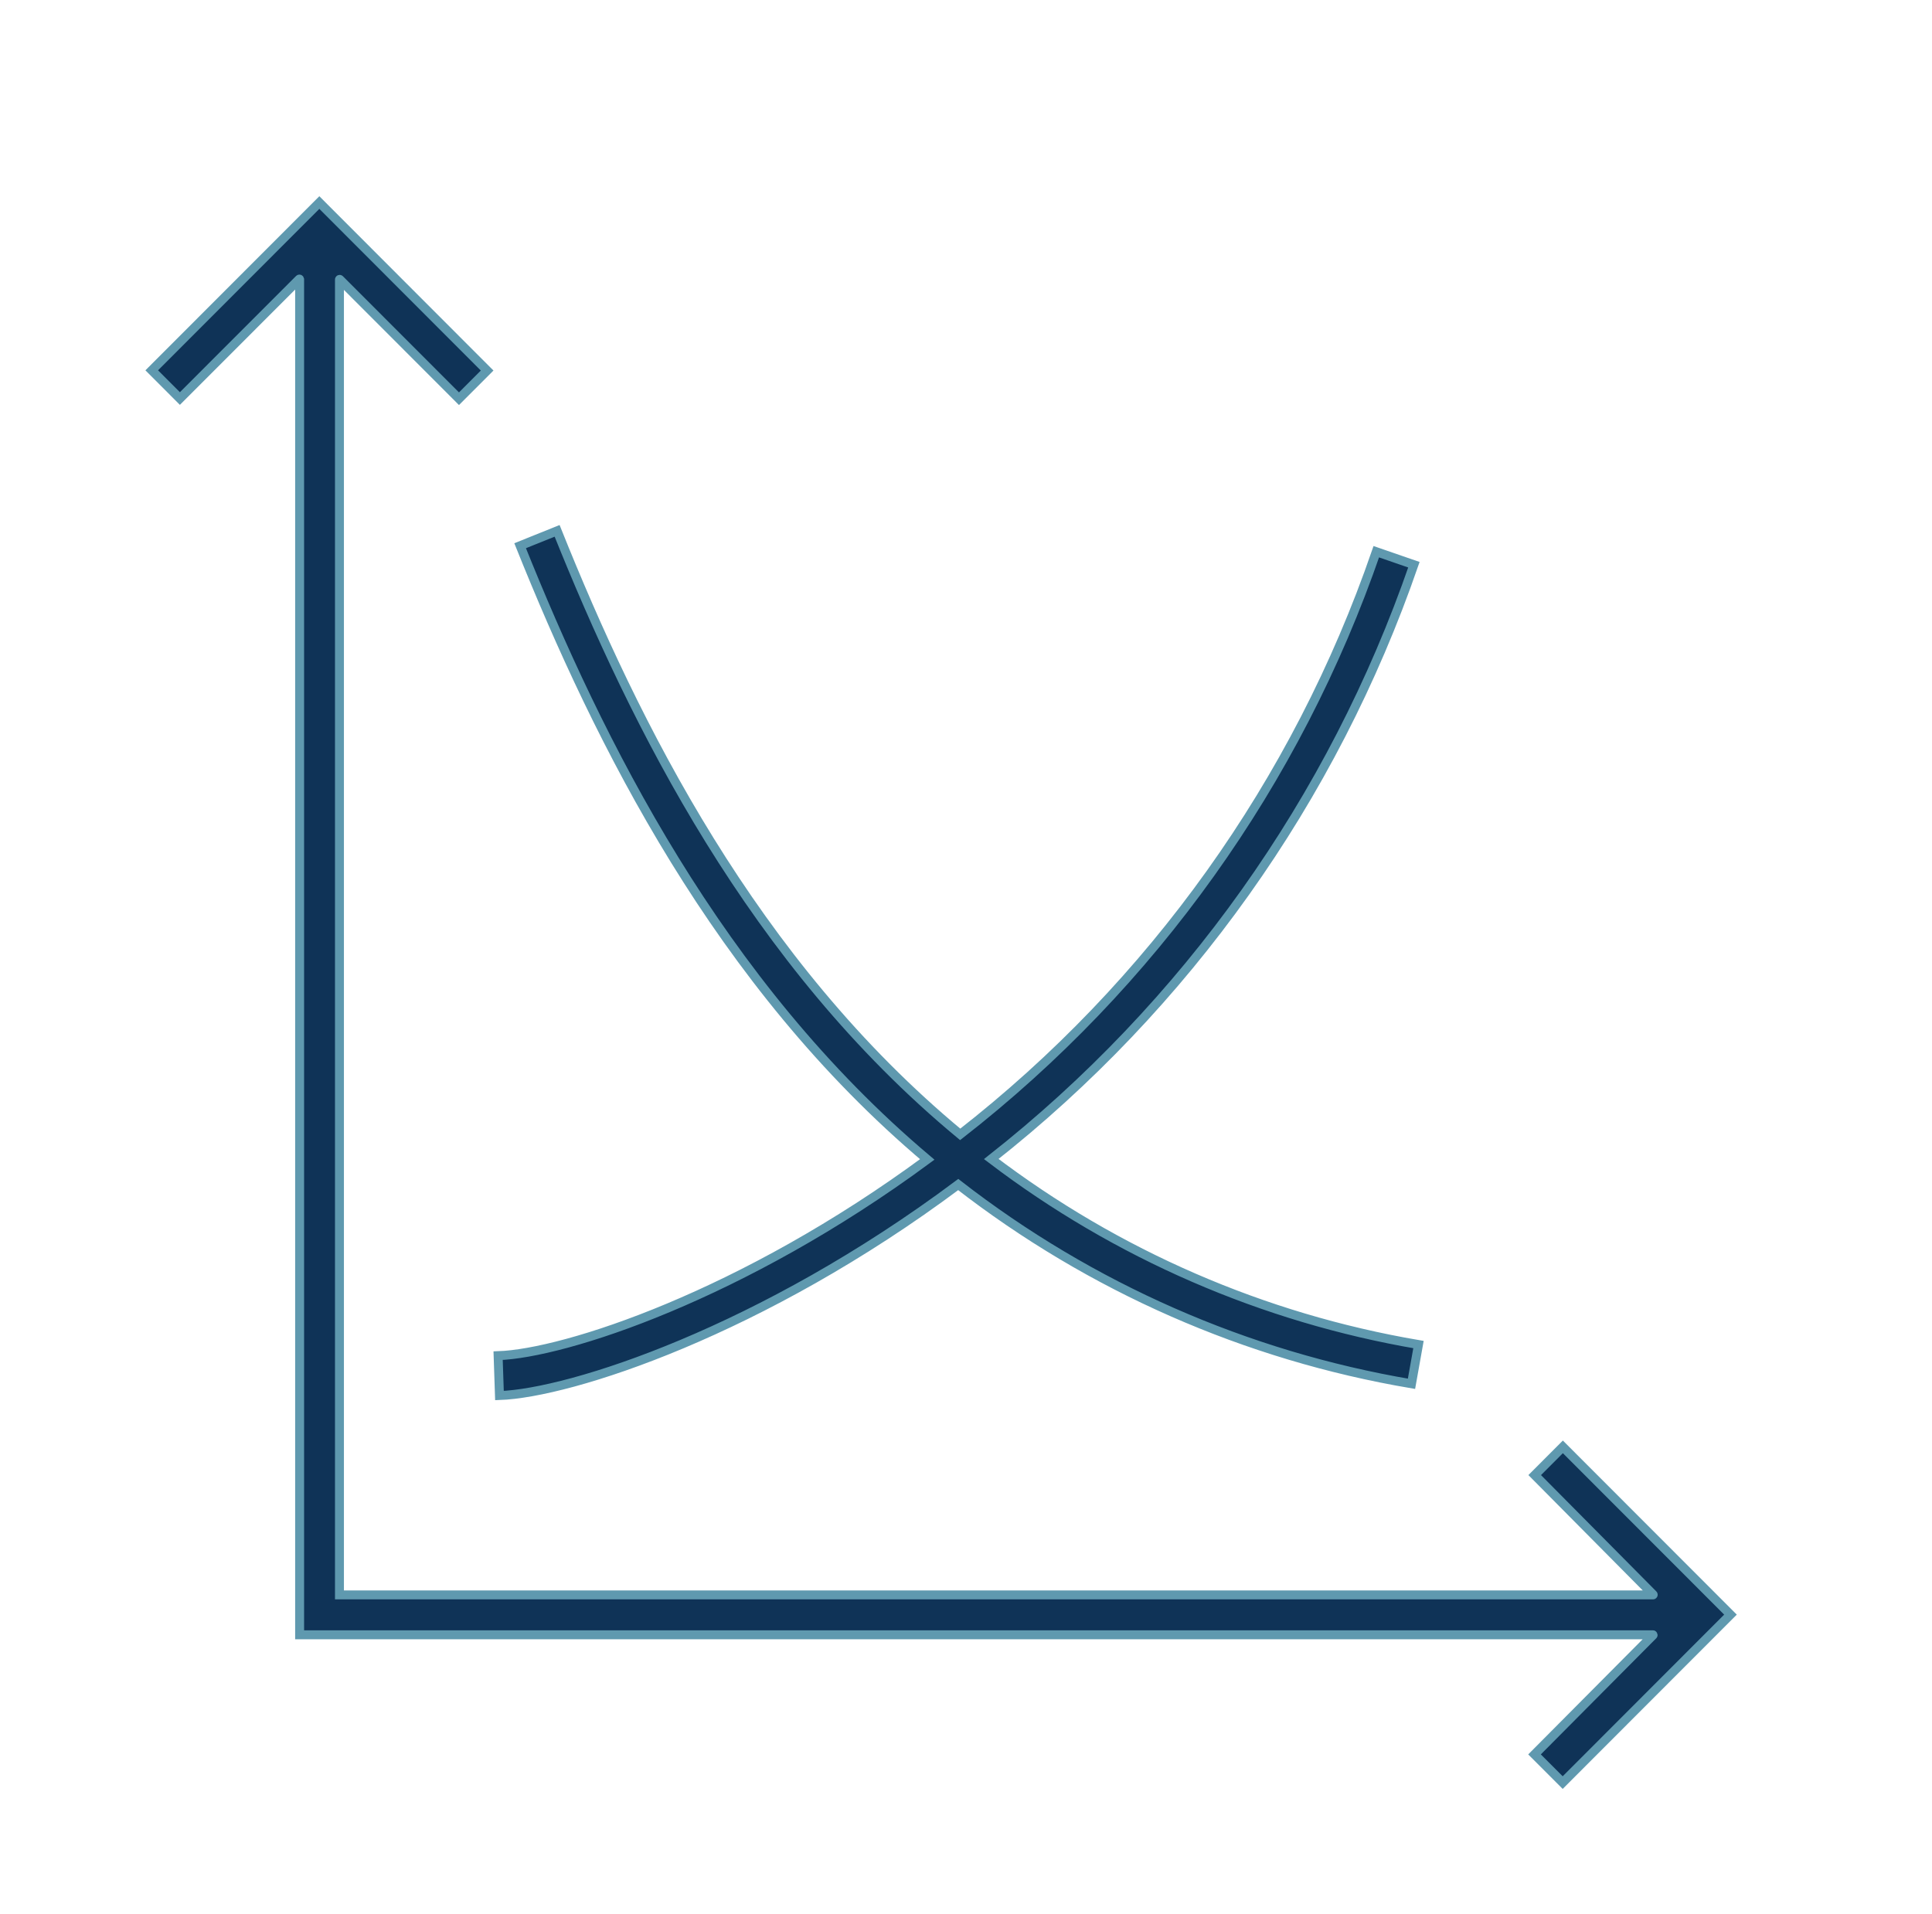
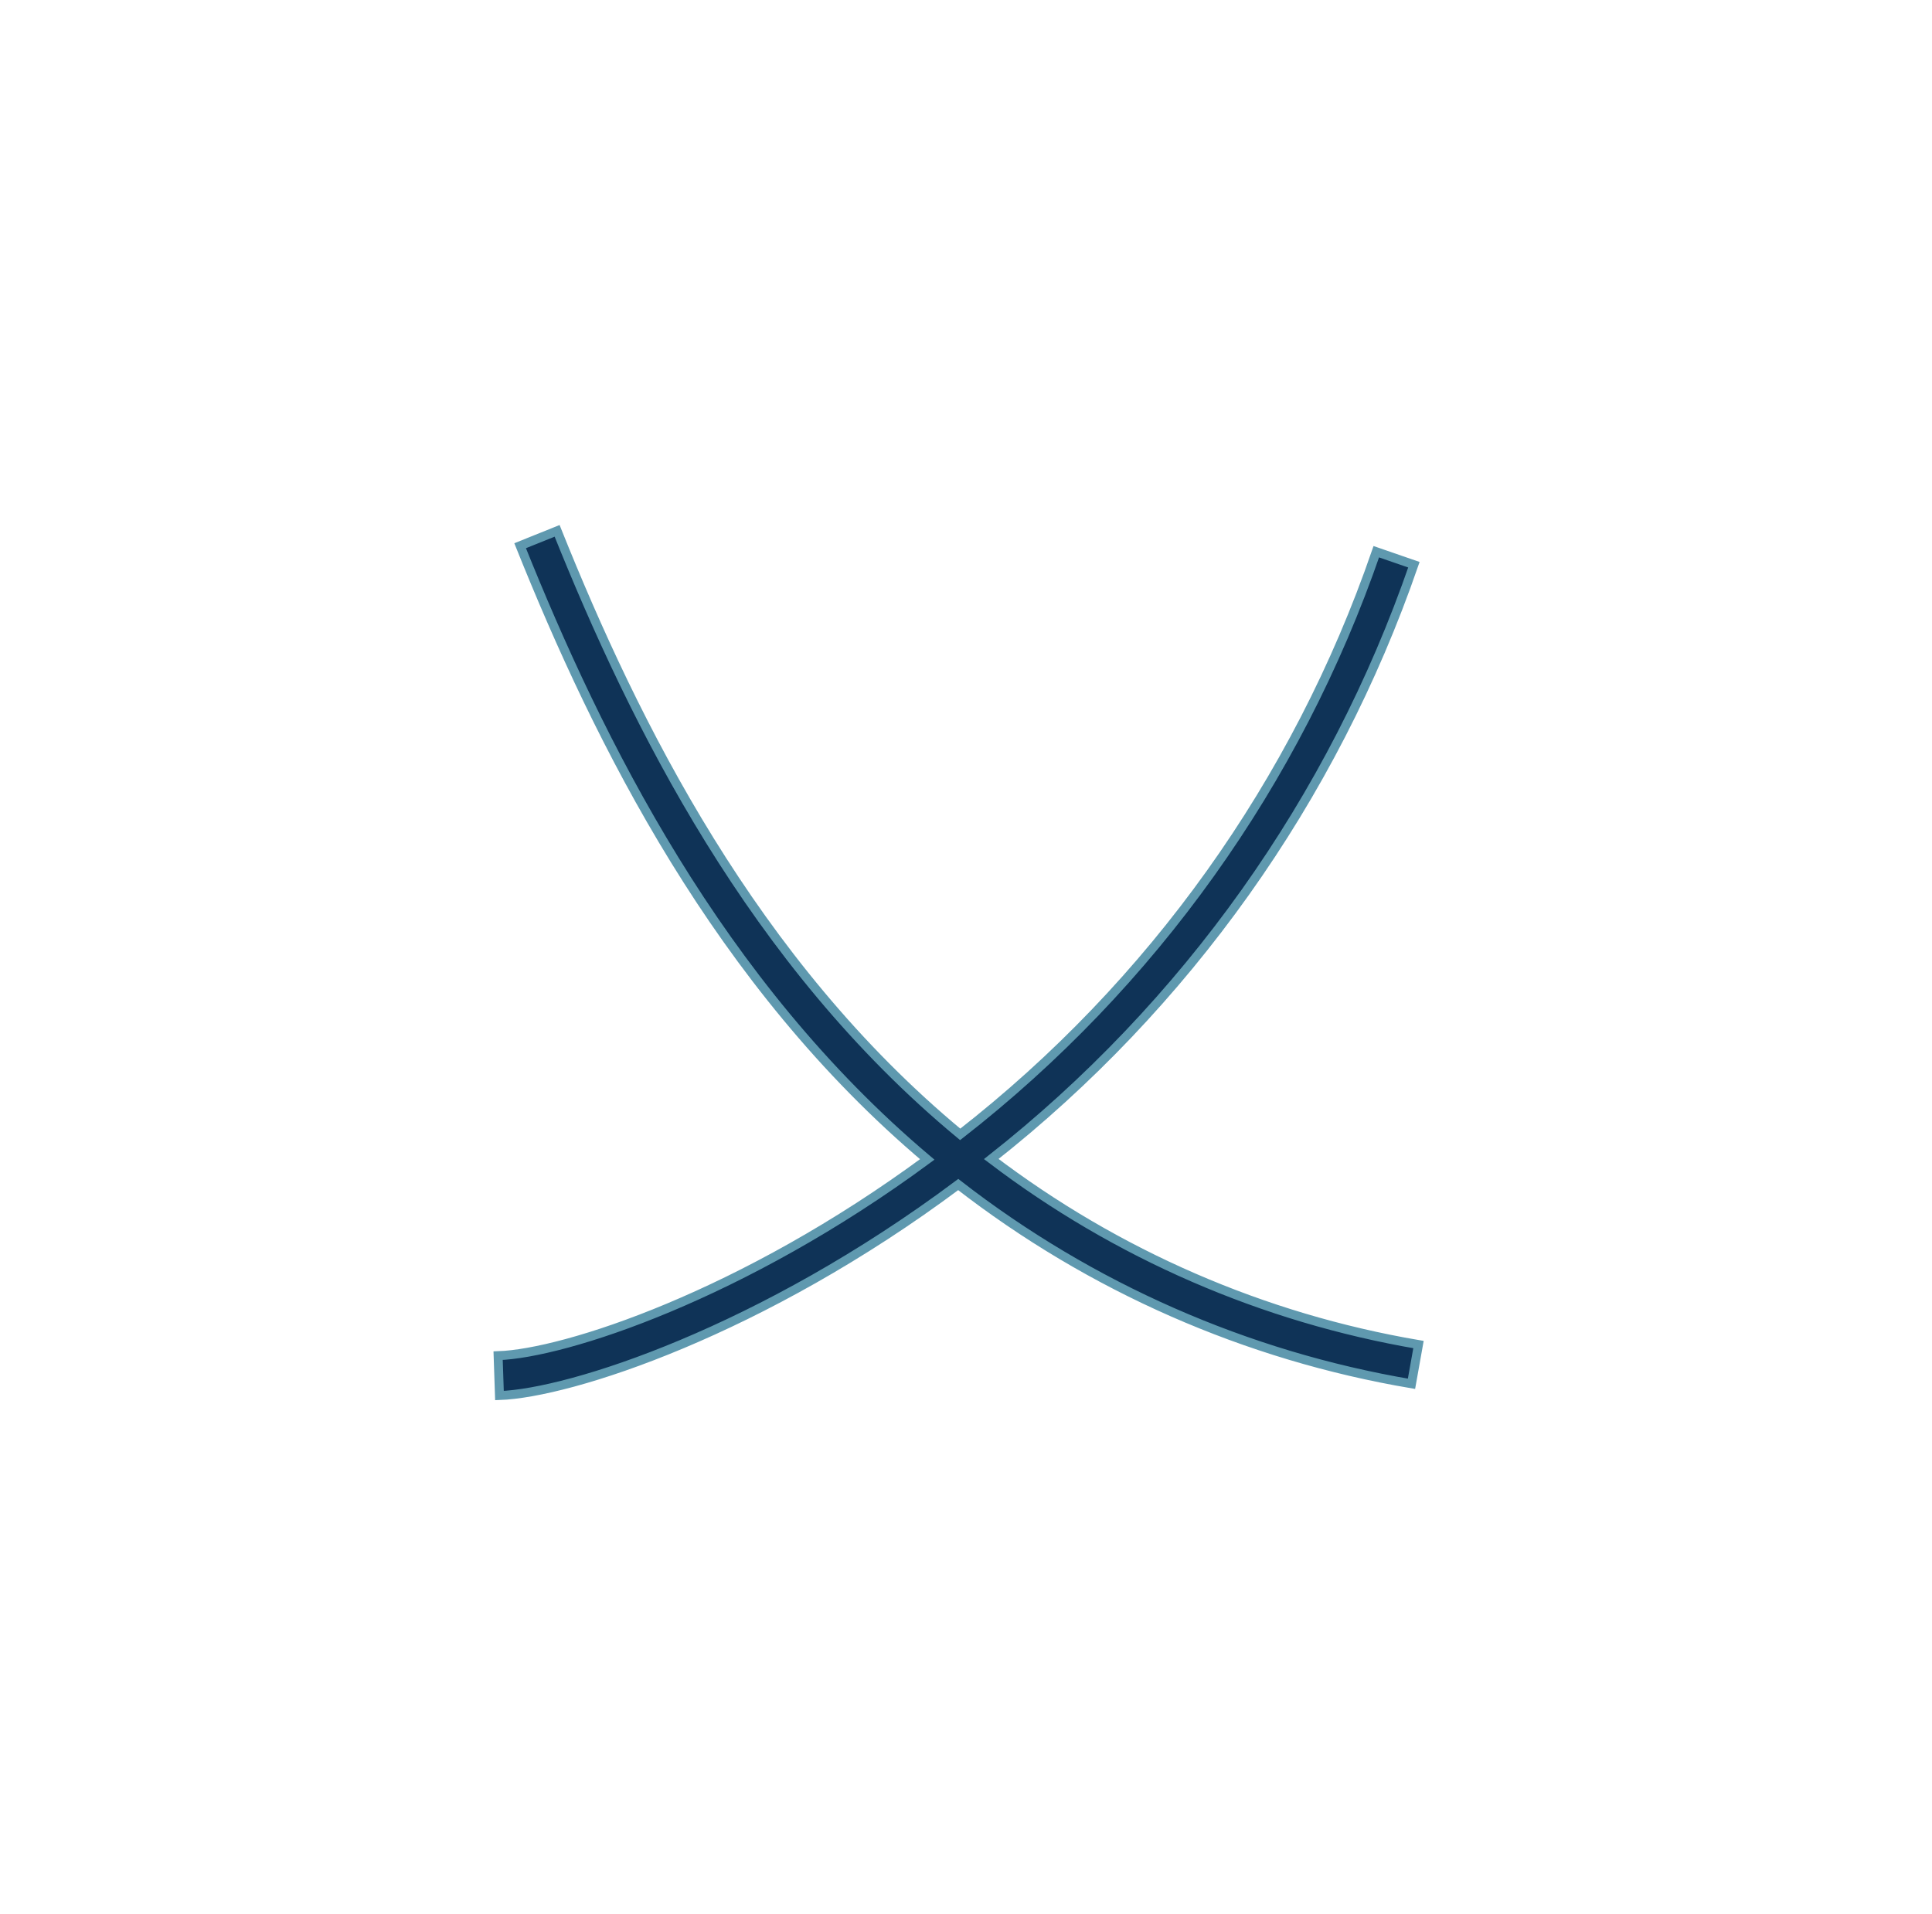
<svg xmlns="http://www.w3.org/2000/svg" width="216" height="214" viewBox="0 0 216 214" fill="none">
  <g id="Budget 2">
    <g id="Group">
      <g id="Group_2">
        <g id="Group_3">
          <g id="Group_4">
            <g id="Group_5">
-               <path id="Vector" d="M171.582 164.936L184.825 178.296C184.834 178.304 184.834 178.318 184.825 178.327C184.82 178.331 184.816 178.333 184.809 178.333H37.952V31.26C37.952 31.248 37.962 31.237 37.974 31.237C37.98 31.237 37.985 31.24 37.989 31.244L51.315 44.583L54.463 41.431L35.702 22.648L16.964 41.407L20.113 44.561L33.458 31.208C33.468 31.2 33.484 31.202 33.492 31.211C33.495 31.215 33.497 31.22 33.498 31.224V182.792H184.8C184.811 182.792 184.823 182.803 184.823 182.814C184.823 182.821 184.82 182.825 184.816 182.83L171.562 196.167L174.711 199.319L193.469 180.538L174.731 161.78L171.582 164.936Z" fill="#0F3357" stroke="#5F99AF" />
              <path id="Vector_2" d="M55.84 156.042C63.76 155.777 85.196 148.846 107.132 132.448C121.929 143.946 139.338 151.599 157.807 154.727L158.589 150.34C141.229 147.384 124.842 140.266 110.826 129.595C132.618 112.439 149.02 89.372 158.077 63.144L153.872 61.69C144.994 87.457 128.832 110.09 107.352 126.84C84.147 107.606 70.96 80.988 62.286 59.356L58.151 61.019C66.951 82.961 80.272 109.907 103.669 129.642C83.038 144.869 63.128 151.336 55.69 151.584L55.84 156.042Z" fill="#0F3357" stroke="#5F99AF" />
            </g>
          </g>
        </g>
      </g>
    </g>
  </g>
</svg>